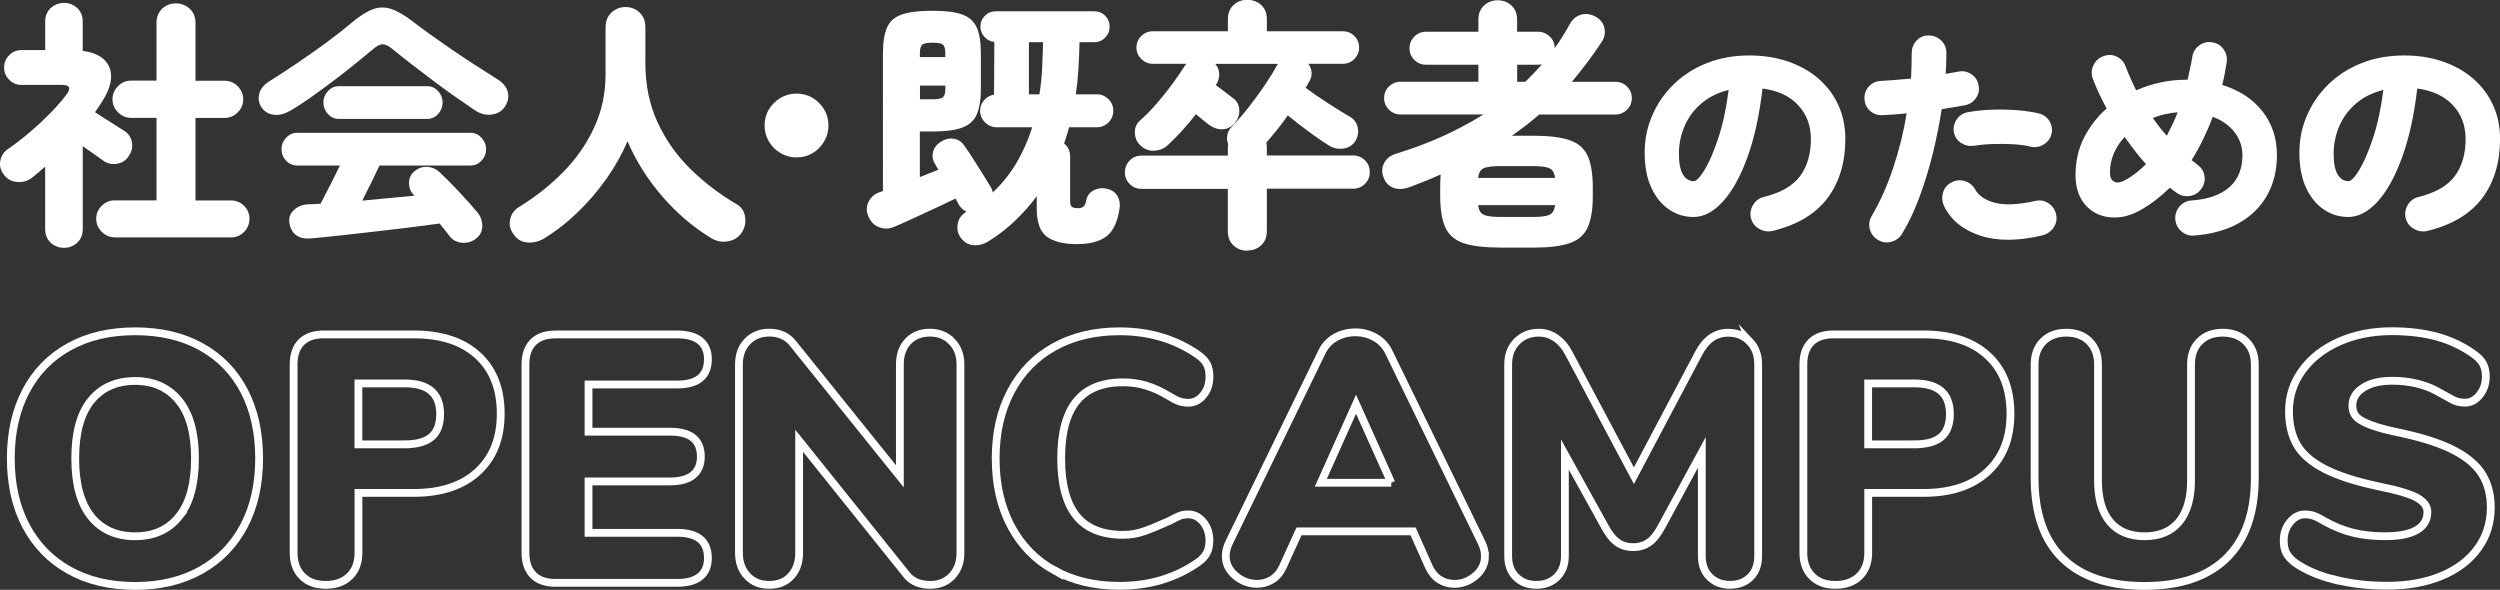
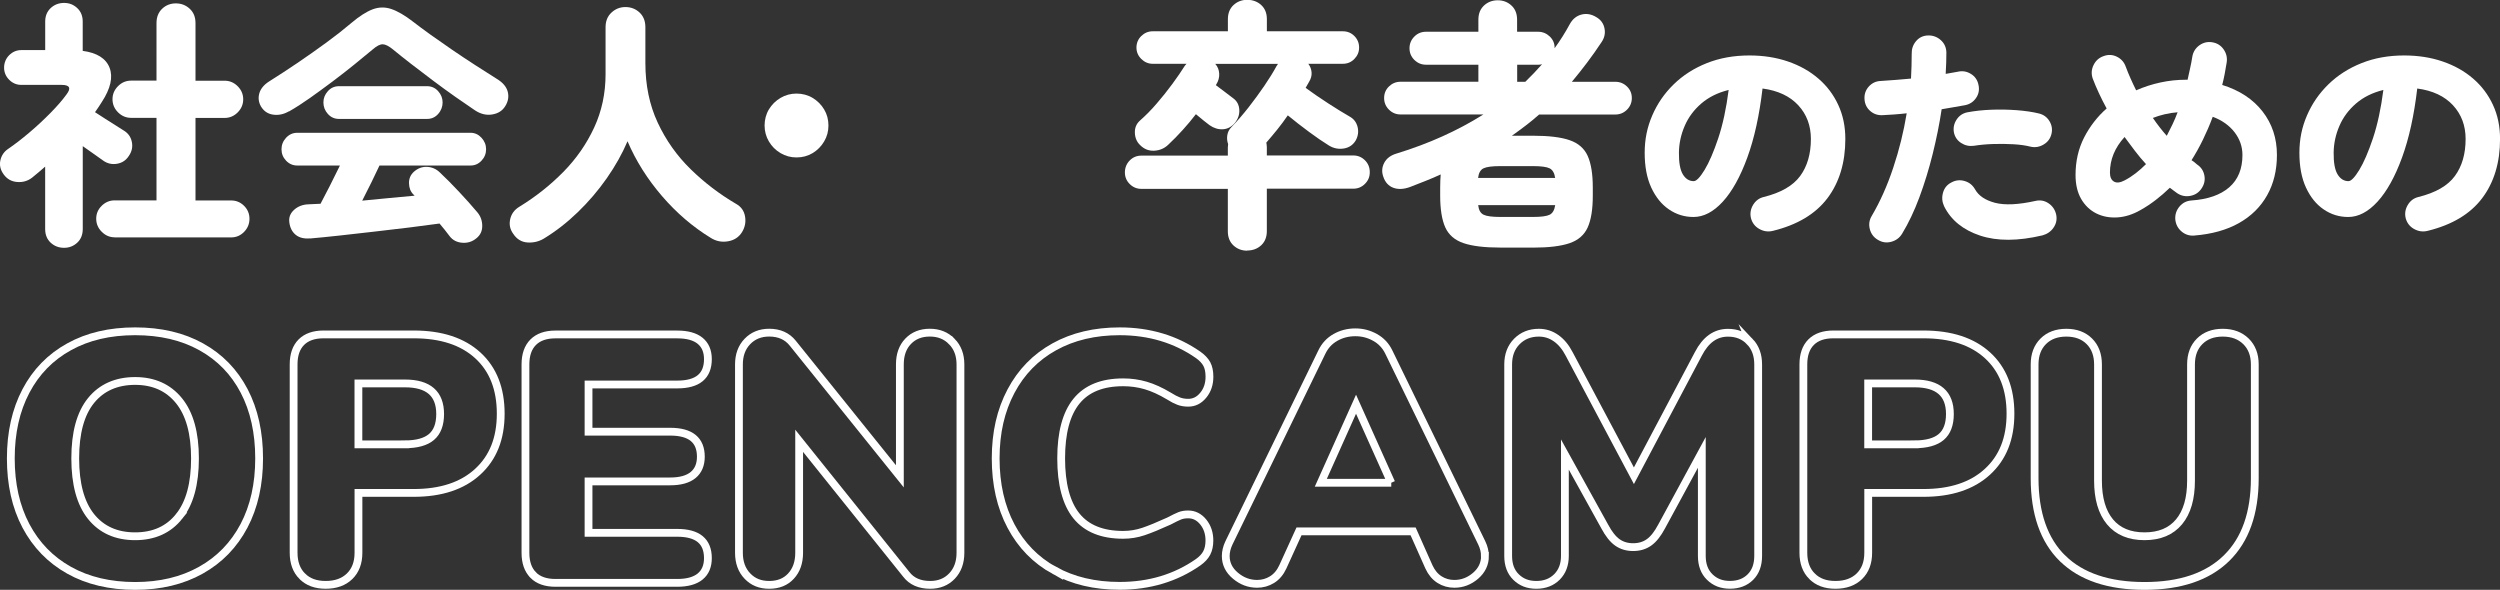
<svg xmlns="http://www.w3.org/2000/svg" id="_レイヤー_2" width="538.63" height="127.08" viewBox="0 0 538.63 127.08">
  <rect x="0" y="0" width="538.63" height="127.08" fill="#333333" stroke="none" />
  <g id="_確認用">
    <path d="m13.8,53.39c-1.13,0-2.09-.37-2.88-1.1-.79-.73-1.19-1.72-1.19-2.96v-13.43c-.45.41-.91.81-1.38,1.19-.47.38-.95.77-1.44,1.19-.94.72-2.01,1.03-3.22.93-1.2-.09-2.16-.63-2.88-1.61-.72-.98-.96-1.99-.73-3.05.23-1.05.79-1.88,1.69-2.48,1.43-.98,2.94-2.14,4.54-3.5,1.6-1.35,3.11-2.76,4.54-4.21,1.43-1.45,2.6-2.79,3.5-4.04,1.02-1.35.66-2.03-1.07-2.03H4.6c-1.02,0-1.89-.37-2.62-1.1s-1.1-1.61-1.1-2.62.37-1.95,1.1-2.68,1.61-1.1,2.62-1.1h5.14v-6.15c0-1.2.4-2.17,1.19-2.91.79-.73,1.75-1.1,2.88-1.1s2.03.37,2.82,1.1c.79.73,1.19,1.7,1.19,2.91v6.32c3.08.41,5.01,1.63,5.79,3.64.77,2.01.22,4.47-1.67,7.37-.23.38-.46.74-.71,1.1-.25.36-.5.72-.76,1.1.64.41,1.38.89,2.23,1.44.85.55,1.65,1.05,2.4,1.52.75.47,1.3.82,1.64,1.04.9.56,1.46,1.37,1.67,2.43.21,1.05,0,2.05-.65,2.99-.6.94-1.45,1.51-2.54,1.69-1.09.19-2.09-.04-2.99-.68-.38-.26-.99-.7-1.83-1.3-.85-.6-1.7-1.2-2.57-1.81v17.84c0,1.24-.4,2.23-1.19,2.96-.79.73-1.73,1.1-2.82,1.1Zm10.89-2.26c-1.05,0-1.98-.4-2.77-1.19s-1.19-1.73-1.19-2.82.4-2.02,1.19-2.79c.79-.77,1.71-1.16,2.77-1.16h9.03v-17.78h-5.47c-1.09,0-2.03-.4-2.82-1.19s-1.19-1.73-1.19-2.82.4-2.03,1.19-2.82,1.73-1.19,2.82-1.19h5.47V4.97c0-1.28.4-2.3,1.21-3.08.81-.77,1.8-1.16,2.96-1.16s2.16.39,2.99,1.16c.83.77,1.24,1.8,1.24,3.08v12.42h6.27c1.09,0,2.03.4,2.82,1.19s1.19,1.73,1.19,2.82-.4,2.03-1.19,2.82-1.73,1.19-2.82,1.19h-6.27v17.78h7.68c1.09,0,2.02.39,2.79,1.16.77.77,1.16,1.7,1.16,2.79s-.39,2.03-1.16,2.82c-.77.79-1.7,1.19-2.79,1.19h-25.12Z" style="fill:#fff; stroke-width:0px;" />
    <path d="m62.23,23.99c-1.09.64-2.22.87-3.39.71-1.17-.17-2.05-.78-2.65-1.83-.49-.9-.59-1.83-.31-2.79s.97-1.8,2.06-2.51c1.92-1.2,3.95-2.53,6.1-3.98,2.14-1.45,4.24-2.93,6.29-4.43,2.05-1.5,3.85-2.92,5.39-4.23,1.69-1.43,3.21-2.4,4.54-2.91,1.34-.51,2.68-.54,4.04-.08,1.35.45,2.94,1.37,4.74,2.77,1.02.79,2.26,1.71,3.73,2.77,1.47,1.05,3.03,2.14,4.68,3.27,1.66,1.13,3.31,2.23,4.97,3.3,1.66,1.07,3.18,2.04,4.57,2.91,1.32.79,2.12,1.72,2.4,2.79.28,1.07.1,2.12-.54,3.13-.6.98-1.53,1.57-2.79,1.78-1.26.21-2.49-.08-3.7-.87-1.24-.83-2.65-1.8-4.23-2.91-1.58-1.11-3.2-2.29-4.85-3.53-1.66-1.24-3.24-2.45-4.74-3.61-1.51-1.17-2.8-2.2-3.89-3.1-.87-.71-1.59-1.08-2.17-1.1-.58-.02-1.31.35-2.17,1.1-1.17.98-2.49,2.07-3.98,3.27-1.49,1.2-3.06,2.43-4.71,3.67-1.66,1.24-3.28,2.43-4.88,3.56-1.6,1.13-3.1,2.09-4.49,2.88Zm4.57,27.37c-1.28.11-2.31-.14-3.08-.76-.77-.62-1.23-1.51-1.38-2.68-.15-1.05.19-1.96,1.02-2.71.83-.75,1.86-1.15,3.1-1.19.41-.04.84-.06,1.27-.06s.88-.02,1.33-.06c.53-.98,1.19-2.25,1.98-3.81.79-1.56,1.52-3.04,2.2-4.43h-9.2c-.94,0-1.74-.35-2.4-1.04-.66-.7-.99-1.51-.99-2.46s.33-1.77.99-2.48c.66-.71,1.46-1.07,2.4-1.07h37.36c.9,0,1.68.36,2.34,1.07.66.72.99,1.54.99,2.48s-.33,1.76-.99,2.46c-.66.7-1.44,1.04-2.34,1.04h-19.64c-.45.98-1.02,2.15-1.69,3.53-.68,1.37-1.35,2.72-2.03,4.04,1.92-.19,3.85-.38,5.79-.56,1.94-.19,3.77-.36,5.5-.51l-.28-.28c-.6-.6-.91-1.4-.93-2.4-.02-1,.33-1.81,1.04-2.46.83-.75,1.77-1.11,2.82-1.07,1.05.04,1.98.43,2.77,1.19,1.32,1.24,2.7,2.63,4.15,4.18,1.45,1.54,2.77,3.03,3.98,4.46.68.83,1.02,1.8,1.02,2.91s-.43,2-1.3,2.68c-.87.71-1.87,1.02-3.02.93-1.15-.09-2.04-.56-2.68-1.38-.34-.45-.69-.9-1.04-1.35-.36-.45-.74-.92-1.16-1.41-1.88.26-4.05.54-6.49.85-2.45.3-4.99.6-7.62.9-2.63.3-5.15.58-7.53.85-2.39.26-4.47.47-6.24.62Zm6.21-25.74c-.94,0-1.73-.36-2.37-1.07-.64-.71-.96-1.54-.96-2.48s.32-1.71.96-2.43c.64-.71,1.43-1.07,2.37-1.07h19.02c.94,0,1.73.36,2.37,1.07.64.72.96,1.52.96,2.43s-.32,1.77-.96,2.48c-.64.72-1.43,1.07-2.37,1.07h-19.02Z" style="fill:#fff; stroke-width:0px;" />
    <path d="m117.15,51.42c-1.09.64-2.27.91-3.53.82-1.26-.09-2.27-.71-3.02-1.83-.72-.98-.94-2.04-.68-3.19.26-1.15.92-2.04,1.98-2.68,3.5-2.14,6.65-4.64,9.45-7.48,2.8-2.84,5.02-6.03,6.66-9.57,1.64-3.54,2.46-7.37,2.46-11.51V5.87c0-1.32.42-2.37,1.27-3.16.85-.79,1.85-1.19,3.02-1.19s2.22.4,3.05,1.19c.83.79,1.24,1.84,1.24,3.16v7.73c0,4.74.88,9.01,2.65,12.81,1.77,3.8,4.14,7.15,7.11,10.05,2.97,2.9,6.23,5.38,9.76,7.45,1.09.6,1.74,1.51,1.95,2.71.21,1.2,0,2.33-.65,3.39-.68,1.09-1.68,1.75-3.02,1.98-1.34.23-2.57-.02-3.7-.73-3.88-2.37-7.39-5.38-10.53-9.03-3.14-3.65-5.62-7.58-7.42-11.8-1.13,2.67-2.62,5.32-4.46,7.96-1.84,2.63-3.92,5.07-6.24,7.31-2.31,2.24-4.77,4.15-7.37,5.73Z" style="fill:#fff; stroke-width:0px;" />
    <path d="m171.61,33.92c-1.24,0-2.39-.31-3.44-.93-1.05-.62-1.89-1.46-2.51-2.51-.62-1.05-.93-2.2-.93-3.44s.31-2.44.93-3.47c.62-1.03,1.46-1.86,2.51-2.48,1.05-.62,2.2-.93,3.44-.93s2.44.31,3.47.93c1.03.62,1.86,1.45,2.48,2.48.62,1.04.93,2.19.93,3.47s-.31,2.39-.93,3.44c-.62,1.05-1.45,1.89-2.48,2.51-1.04.62-2.19.93-3.47.93Z" style="fill:#fff; stroke-width:0px;" />
-     <path d="m232.12,52.6c-2.93,0-5.13-.54-6.58-1.61-1.45-1.07-2.17-3.09-2.17-6.07v-2.65c-1.39,1.88-2.94,3.64-4.66,5.28-1.71,1.64-3.62,3.11-5.73,4.43-1.02.64-2.09.92-3.22.85-1.13-.08-2.07-.64-2.82-1.69-.6-.87-.8-1.85-.59-2.96.21-1.11.84-1.97,1.89-2.57-.75-.34-1.32-.87-1.69-1.58-.08-.15-.17-.33-.28-.54-.11-.21-.25-.44-.4-.71-.87.41-1.89.9-3.08,1.47-1.19.56-2.42,1.14-3.7,1.72-1.28.58-2.49,1.14-3.64,1.67-1.15.53-2.14.96-2.96,1.3-1.05.41-2.1.41-3.13,0-1.04-.41-1.8-1.2-2.29-2.37-.45-1.09-.43-2.13.06-3.1.49-.98,1.26-1.66,2.31-2.03l.79-.28V11.57c0-2.45.3-4.34.9-5.67.6-1.34,1.67-2.27,3.22-2.79,1.54-.53,3.74-.79,6.6-.79,2.71,0,4.82.26,6.32.79,1.5.53,2.56,1.46,3.16,2.79.6,1.34.9,3.23.9,5.67v7.56c0,2.37-.3,4.22-.9,5.56-.6,1.34-1.66,2.28-3.16,2.82-1.51.55-3.61.82-6.32.82h-2.77v9.82c.75-.3,1.47-.58,2.14-.85.68-.26,1.3-.51,1.86-.73-.11-.19-.23-.38-.34-.56-.11-.19-.21-.36-.28-.51-.56-.83-.75-1.7-.56-2.62.19-.92.73-1.68,1.64-2.29.9-.6,1.83-.84,2.79-.71.96.13,1.74.63,2.34,1.5.26.38.66.96,1.19,1.75.53.79,1.08,1.66,1.67,2.6.58.94,1.13,1.82,1.64,2.62.51.81.87,1.42,1.1,1.83.3.45.47.88.51,1.3,2.11-1.99,3.85-4.18,5.22-6.55,1.37-2.37,2.47-4.87,3.3-7.51h-7.68c-.94,0-1.77-.35-2.48-1.04-.72-.7-1.07-1.53-1.07-2.51,0-.86.29-1.63.88-2.29.58-.66,1.29-1.06,2.12-1.21l.06-11.34c-.83-.07-1.53-.43-2.12-1.07-.58-.64-.87-1.37-.87-2.2,0-.94.32-1.73.96-2.37s1.43-.96,2.37-.96h21.17c.94,0,1.73.32,2.37.96.64.64.96,1.43.96,2.37s-.32,1.68-.96,2.34c-.64.66-1.43.99-2.37.99h-3.16c-.04,1.96-.11,3.88-.23,5.76-.11,1.88-.3,3.71-.56,5.47h4.52c.98,0,1.81.35,2.51,1.04.7.7,1.04,1.53,1.04,2.51s-.35,1.82-1.04,2.51-1.53,1.04-2.51,1.04h-5.98c-.15.6-.32,1.2-.51,1.78-.19.58-.38,1.16-.56,1.72.86.68,1.3,1.62,1.3,2.82v9.65c0,.56.12.95.37,1.16.24.21.69.31,1.33.31.49,0,.87-.11,1.16-.34s.5-.71.65-1.47c.19-.94.74-1.64,1.67-2.09.92-.45,1.91-.53,2.96-.23.98.26,1.68.8,2.12,1.61.43.81.55,1.72.37,2.74-.45,2.86-1.41,4.83-2.88,5.9-1.47,1.07-3.52,1.61-6.15,1.61Zm-33.92-40.3h5.47v-.73c0-1.02-.17-1.67-.51-1.95s-1.07-.42-2.2-.42-1.92.14-2.26.42c-.34.28-.51.93-.51,1.95v.73Zm0,9.09h2.77c1.13,0,1.86-.15,2.2-.45.34-.3.51-.9.51-1.81v-.68h-5.47v2.93Zm23.48-1.07h2.26c.3-1.81.5-3.66.59-5.56.09-1.9.16-3.79.2-5.67h-3.05v11.23Z" style="fill:#fff; stroke-width:0px;" />
    <path d="m268.71,54.01c-1.17,0-2.15-.38-2.96-1.13-.81-.75-1.21-1.77-1.21-3.05v-9.14h-18.63c-.98,0-1.82-.35-2.51-1.04-.7-.7-1.04-1.53-1.04-2.51s.35-1.87,1.04-2.57,1.53-1.04,2.51-1.04h18.63v-1.75c0-.11,0-.23.03-.37.02-.13.03-.25.03-.37-.23-.64-.28-1.29-.17-1.95.11-.66.41-1.23.9-1.72,1.24-1.28,2.46-2.69,3.67-4.23,1.2-1.54,2.33-3.08,3.39-4.63,1.05-1.54,1.94-2.97,2.65-4.29.07-.07.13-.15.17-.23.04-.07.07-.15.11-.23h-13.49c.53.6.81,1.31.85,2.12.04.81-.17,1.57-.62,2.29l-.11.17c.64.49,1.33,1.01,2.06,1.55.73.55,1.29.97,1.67,1.27.83.6,1.27,1.43,1.33,2.48.06,1.05-.27,2.01-.99,2.88-.72.83-1.56,1.27-2.54,1.33-.98.06-1.94-.23-2.88-.88-.26-.19-.69-.52-1.27-.99-.58-.47-1.14-.93-1.67-1.38-.9,1.17-1.85,2.31-2.85,3.41-1,1.11-2.04,2.17-3.13,3.19-.83.79-1.83,1.21-3.02,1.27s-2.21-.37-3.08-1.27c-.68-.68-1.04-1.54-1.07-2.6-.04-1.05.32-1.92,1.07-2.6,1.24-1.09,2.46-2.32,3.64-3.7,1.19-1.37,2.3-2.77,3.36-4.21,1.05-1.43,1.96-2.75,2.71-3.95.08-.07.14-.15.2-.23.06-.07.1-.13.14-.17h-7.28c-.94,0-1.76-.35-2.46-1.04-.7-.7-1.04-1.51-1.04-2.46s.35-1.81,1.04-2.48c.7-.68,1.51-1.02,2.46-1.02h16.2v-2.6c0-1.28.4-2.29,1.21-3.05.81-.75,1.8-1.13,2.96-1.13s2.21.38,3.02,1.13c.81.75,1.21,1.77,1.21,3.05v2.6h16.37c.98,0,1.81.34,2.48,1.02.68.68,1.02,1.51,1.02,2.48s-.34,1.76-1.02,2.46c-.68.7-1.51,1.04-2.48,1.04h-7.45c.41.53.65,1.14.71,1.83.06.7-.12,1.38-.54,2.06-.11.23-.24.44-.37.65-.13.21-.25.42-.37.65,1.43,1.05,3.05,2.16,4.85,3.33,1.81,1.17,3.37,2.13,4.68,2.88.87.49,1.42,1.23,1.67,2.23.24,1,.1,1.97-.42,2.91-.6.98-1.47,1.55-2.6,1.72-1.13.17-2.18-.05-3.16-.65-1.28-.79-2.71-1.77-4.29-2.94-1.58-1.17-3.1-2.35-4.57-3.56-.72,1.05-1.48,2.08-2.29,3.08-.81,1-1.59,1.93-2.34,2.79.07.38.11.72.11,1.02v1.75h18.63c.98,0,1.81.35,2.51,1.04.7.7,1.04,1.55,1.04,2.57s-.35,1.82-1.04,2.51c-.7.7-1.53,1.04-2.51,1.04h-18.63v9.14c0,1.28-.4,2.29-1.21,3.05-.81.75-1.82,1.13-3.02,1.13Z" style="fill:#fff; stroke-width:0px;" />
    <path d="m323.21,53.34c-3.39,0-6.02-.32-7.9-.96-1.88-.64-3.19-1.77-3.92-3.39-.73-1.62-1.1-3.89-1.1-6.83v-1.75c0-.53,0-1.02.03-1.5.02-.47.05-.91.08-1.33-1.05.49-2.13.95-3.22,1.38-1.09.43-2.22.88-3.39,1.33-1.35.49-2.55.55-3.58.17-1.04-.38-1.76-1.17-2.17-2.37-.38-1.05-.31-2.06.2-3.02.51-.96,1.4-1.63,2.68-2,6.89-2.11,13.11-4.91,18.68-8.41h-17.84c-.98,0-1.82-.35-2.51-1.04-.7-.7-1.04-1.53-1.04-2.51s.35-1.81,1.04-2.48c.7-.68,1.53-1.02,2.51-1.02h16.76v-3.67h-11.29c-.98,0-1.82-.35-2.51-1.04-.7-.7-1.04-1.53-1.04-2.51s.35-1.81,1.04-2.51,1.53-1.04,2.51-1.04h11.29v-2.6c0-1.28.4-2.29,1.21-3.05.81-.75,1.8-1.13,2.96-1.13s2.15.38,2.96,1.13c.81.75,1.21,1.77,1.21,3.05v2.6h4.52c.98,0,1.82.35,2.54,1.04.71.7,1.05,1.53,1.02,2.51.6-.83,1.18-1.67,1.72-2.54.55-.87,1.06-1.75,1.55-2.65.6-1.09,1.44-1.78,2.51-2.06,1.07-.28,2.14-.1,3.19.54.98.56,1.57,1.37,1.78,2.43.21,1.05,0,2.05-.65,2.99-1.02,1.54-2.06,3.02-3.13,4.43-1.07,1.41-2.15,2.78-3.25,4.09h9.37c.98,0,1.81.34,2.51,1.02.7.68,1.04,1.51,1.04,2.48s-.35,1.82-1.04,2.51-1.53,1.04-2.51,1.04h-16.42c-.94.83-1.9,1.62-2.88,2.37-.98.75-1.98,1.49-2.99,2.2h4.57c3.39,0,6.01.32,7.87.96,1.86.64,3.16,1.77,3.89,3.39.73,1.62,1.1,3.89,1.1,6.83v1.75c0,2.94-.37,5.21-1.1,6.83-.73,1.62-2.03,2.75-3.89,3.39-1.86.64-4.49.96-7.87.96h-7.11Zm-4.74-15.01h16.59c-.15-1.05-.55-1.74-1.19-2.06-.64-.32-1.83-.48-3.56-.48h-7.11c-1.73,0-2.93.16-3.58.48-.66.32-1.04,1.01-1.16,2.06Zm4.74,8.41h7.11c1.73,0,2.92-.16,3.56-.48.64-.32,1.03-1.01,1.19-2.06h-16.59c.11,1.05.5,1.74,1.16,2.06.66.32,1.85.48,3.58.48Zm3.67-29.12h1.75c1.28-1.24,2.48-2.5,3.61-3.78-.15.04-.29.07-.42.08-.13.02-.27.03-.42.03h-4.52v3.67Z" style="fill:#fff; stroke-width:0px;" />
    <path d="m381.93,49.75c-1.02.24-1.98.09-2.9-.43s-1.51-1.3-1.78-2.31c-.24-1.02-.08-1.97.46-2.87.54-.9,1.3-1.46,2.29-1.7,3.69-.91,6.31-2.42,7.85-4.52,1.54-2.1,2.31-4.76,2.31-7.98,0-2.88-.91-5.3-2.72-7.26-1.81-1.96-4.38-3.17-7.7-3.61-.68,5.79-1.77,10.75-3.28,14.88-1.51,4.13-3.27,7.3-5.28,9.5-2.02,2.2-4.12,3.3-6.32,3.3-1.93,0-3.69-.54-5.28-1.63-1.59-1.08-2.86-2.65-3.81-4.7-.95-2.05-1.42-4.55-1.42-7.49s.54-5.53,1.63-8.05c1.08-2.52,2.62-4.76,4.62-6.71,2-1.95,4.38-3.47,7.14-4.57,2.76-1.1,5.82-1.65,9.17-1.65,3.01,0,5.78.43,8.31,1.3,2.52.86,4.71,2.09,6.55,3.68,1.85,1.59,3.28,3.49,4.29,5.69,1.02,2.2,1.52,4.64,1.52,7.31,0,5.11-1.29,9.37-3.86,12.78-2.57,3.4-6.5,5.75-11.79,7.04Zm-17.02-10.72c.58,0,1.35-.8,2.34-2.41.98-1.61,1.96-3.89,2.95-6.83.98-2.95,1.73-6.42,2.24-10.41-2.34.58-4.3,1.55-5.89,2.92-1.59,1.37-2.79,2.98-3.58,4.83-.8,1.85-1.21,3.75-1.24,5.71-.03,2.17.25,3.74.84,4.72.59.98,1.38,1.47,2.36,1.47Z" style="fill:#fff; stroke-width:0px;" />
    <path d="m404.6,51.68c-.91-.54-1.5-1.32-1.75-2.34-.25-1.02-.11-1.96.43-2.84,1.79-3.05,3.34-6.5,4.62-10.36,1.29-3.86,2.25-7.77,2.9-11.73-.91.1-1.8.19-2.67.25-.86.07-1.69.12-2.46.15-1.05.07-1.96-.23-2.72-.89s-1.18-1.52-1.24-2.57c-.07-1.05.25-1.96.94-2.72.69-.76,1.57-1.16,2.62-1.19,1.05-.07,2.12-.14,3.23-.23,1.1-.08,2.18-.18,3.23-.28.1-1.9.15-3.67.15-5.33-.03-1.05.28-1.96.94-2.74.66-.78,1.52-1.19,2.57-1.22,1.05-.03,1.96.3,2.74.99.78.69,1.19,1.58,1.22,2.67,0,1.39-.05,2.93-.15,4.62.91-.17,1.78-.32,2.59-.46,1.02-.24,1.96-.08,2.84.46.88.54,1.42,1.32,1.63,2.34.24,1.05.07,2-.51,2.84-.58.85-1.37,1.37-2.39,1.57-.71.14-1.49.27-2.34.41-.85.14-1.74.29-2.69.46-.47,3.15-1.12,6.36-1.93,9.63-.81,3.27-1.77,6.38-2.87,9.35-1.1,2.96-2.35,5.58-3.73,7.85-.54.88-1.32,1.46-2.34,1.73-1.02.27-1.96.13-2.84-.41Zm35.46-.97c-5.28,1.25-9.76,1.27-13.44.05-3.67-1.22-6.26-3.32-7.75-6.3-.44-.95-.53-1.92-.25-2.92.27-1,.86-1.74,1.78-2.21.91-.51,1.87-.62,2.87-.33,1,.29,1.75.89,2.26,1.8.78,1.39,2.22,2.35,4.32,2.9,2.1.54,4.99.41,8.69-.41,1.02-.24,1.96-.07,2.82.51.86.58,1.41,1.39,1.65,2.44.2,1.02.02,1.95-.56,2.79-.58.85-1.37,1.4-2.39,1.68Zm-2.54-19.1c-1.05-.27-2.29-.45-3.73-.53-1.44-.08-2.9-.1-4.39-.05-1.49.05-2.86.18-4.11.38-1.02.14-1.94-.07-2.77-.61-.83-.54-1.35-1.3-1.55-2.29-.17-.98.03-1.9.58-2.74.56-.85,1.33-1.37,2.31-1.57,1.59-.3,3.32-.49,5.18-.56,1.86-.07,3.69-.03,5.49.1,1.79.14,3.39.37,4.77.71.98.24,1.74.79,2.26,1.65.52.86.67,1.79.43,2.77-.24.98-.8,1.74-1.68,2.26-.88.53-1.81.69-2.79.48Z" style="fill:#fff; stroke-width:0px;" />
    <path d="m472.73,50.76c-1.05.07-1.96-.24-2.74-.91-.78-.68-1.22-1.54-1.32-2.59-.07-1.05.24-1.97.91-2.77.68-.8,1.54-1.23,2.59-1.3,3.52-.24,6.23-1.19,8.13-2.84,1.9-1.66,2.84-3.98,2.84-6.96,0-1.79-.57-3.43-1.7-4.9-1.14-1.47-2.7-2.58-4.7-3.33-.64,1.73-1.35,3.37-2.11,4.93-.76,1.56-1.58,3.03-2.46,4.42.2.14.41.28.61.43s.39.31.56.48c.88.58,1.41,1.37,1.6,2.39.19,1.02-.03,1.96-.64,2.84-.58.85-1.37,1.36-2.39,1.55-1.02.19-1.96,0-2.84-.58-.24-.17-.49-.36-.76-.56-.27-.2-.54-.41-.81-.61-.98.95-2,1.83-3.05,2.64-1.05.81-2.15,1.54-3.3,2.18-1.66.95-3.32,1.47-4.98,1.57-1.66.1-3.17-.19-4.52-.86-1.35-.68-2.44-1.71-3.25-3.1-.81-1.39-1.22-3.12-1.22-5.18,0-2.98.62-5.67,1.85-8.08,1.24-2.4,2.85-4.49,4.85-6.25-.61-1.12-1.17-2.23-1.68-3.33-.51-1.1-.95-2.14-1.32-3.12-.34-.98-.28-1.95.18-2.9.46-.95,1.18-1.59,2.16-1.93.98-.37,1.94-.33,2.87.13.93.46,1.57,1.18,1.91,2.16.3.81.64,1.64,1.02,2.49.37.85.78,1.71,1.22,2.59,1.69-.74,3.45-1.31,5.26-1.7,1.81-.39,3.63-.58,5.46-.58h.36c.17-.78.35-1.58.53-2.41.19-.83.35-1.67.48-2.51.17-1.05.68-1.88,1.52-2.49.85-.61,1.78-.83,2.79-.66,1.05.17,1.87.69,2.46,1.55.59.86.8,1.8.64,2.82-.14.85-.28,1.67-.43,2.46-.15.8-.33,1.58-.53,2.36,3.72,1.15,6.62,3.06,8.69,5.71,2.07,2.66,3.1,5.78,3.1,9.37,0,3.29-.7,6.18-2.11,8.69-1.41,2.51-3.43,4.5-6.07,5.99-2.64,1.49-5.86,2.39-9.65,2.69Zm-14.99-11.89c.85-.44,1.65-.96,2.41-1.55.76-.59,1.5-1.24,2.21-1.96-.81-.88-1.6-1.82-2.36-2.82-.76-1-1.52-2.01-2.26-3.02-2.1,2.3-3.15,4.86-3.15,7.67,0,.95.29,1.59.86,1.93.58.34,1.34.25,2.29-.25Zm9.09-9.6c.41-.78.81-1.59,1.22-2.44.41-.85.78-1.73,1.12-2.64-.95.07-1.88.21-2.79.43-.91.22-1.76.48-2.54.79.95,1.39,1.95,2.68,3,3.86Z" style="fill:#fff; stroke-width:0px;" />
    <path d="m522.99,49.75c-1.02.24-1.98.09-2.9-.43s-1.51-1.3-1.78-2.31c-.24-1.02-.08-1.97.46-2.87.54-.9,1.3-1.46,2.29-1.7,3.69-.91,6.31-2.42,7.85-4.52,1.54-2.1,2.31-4.76,2.31-7.98,0-2.88-.91-5.3-2.72-7.26-1.81-1.96-4.38-3.17-7.7-3.61-.68,5.79-1.77,10.75-3.28,14.88-1.51,4.13-3.27,7.3-5.28,9.5-2.02,2.2-4.12,3.3-6.32,3.3-1.93,0-3.69-.54-5.28-1.63-1.59-1.08-2.86-2.65-3.81-4.7-.95-2.05-1.42-4.55-1.42-7.49s.54-5.53,1.63-8.05c1.08-2.52,2.62-4.76,4.62-6.71,2-1.95,4.38-3.47,7.14-4.57,2.76-1.1,5.82-1.65,9.17-1.65,3.01,0,5.78.43,8.31,1.3,2.52.86,4.71,2.09,6.55,3.68,1.85,1.59,3.28,3.49,4.29,5.69,1.02,2.2,1.52,4.64,1.52,7.31,0,5.11-1.29,9.37-3.86,12.78-2.57,3.4-6.5,5.75-11.79,7.04Zm-17.02-10.72c.58,0,1.35-.8,2.34-2.41.98-1.61,1.96-3.89,2.95-6.83.98-2.95,1.73-6.42,2.24-10.41-2.34.58-4.3,1.55-5.89,2.92-1.59,1.37-2.79,2.98-3.58,4.83-.8,1.85-1.21,3.75-1.24,5.71-.03,2.17.25,3.74.84,4.72.59.98,1.38,1.47,2.36,1.47Z" style="fill:#fff; stroke-width:0px;" />
    <path d="m14.89,122.86c-4.02-2.25-7.12-5.44-9.3-9.56-2.18-4.12-3.26-8.97-3.26-14.53s1.09-10.41,3.26-14.53c2.17-4.12,5.27-7.3,9.3-9.52,4.02-2.23,8.76-3.34,14.23-3.34s10.21,1.11,14.23,3.34c4.02,2.23,7.11,5.4,9.26,9.52,2.15,4.12,3.22,8.97,3.22,14.53s-1.09,10.41-3.26,14.53c-2.18,4.12-5.27,7.31-9.3,9.56-4.02,2.25-8.74,3.38-14.15,3.38s-10.21-1.12-14.23-3.38Zm23.71-11.61c2.28-2.86,3.41-7.02,3.41-12.48s-1.15-9.61-3.45-12.44c-2.3-2.83-5.45-4.25-9.45-4.25s-7.21,1.4-9.49,4.21c-2.28,2.81-3.41,6.97-3.41,12.48s1.14,9.69,3.41,12.52c2.28,2.83,5.44,4.25,9.49,4.25s7.21-1.43,9.49-4.29Z" style="fill:none; stroke:#fff; stroke-miterlimit:10; stroke-width:1.68px;" />
    <path d="m65.12,124.15c-1.24-1.24-1.86-2.92-1.86-5.05v-40.6c0-2.07.56-3.67,1.67-4.78,1.11-1.11,2.71-1.67,4.78-1.67h19.43c5.92,0,10.52,1.51,13.81,4.52,3.29,3.01,4.93,7.2,4.93,12.56s-1.66,9.49-4.97,12.52c-3.31,3.04-7.91,4.55-13.77,4.55h-11.91v12.9c0,2.12-.63,3.81-1.9,5.05-1.27,1.24-2.99,1.86-5.16,1.86s-3.81-.62-5.05-1.86Zm22.12-28.42c2.58,0,4.49-.53,5.73-1.59,1.24-1.06,1.86-2.71,1.86-4.93,0-4.4-2.53-6.6-7.59-6.6h-10.02v13.13h10.02Z" style="fill:none; stroke:#fff; stroke-miterlimit:10; stroke-width:1.68px;" />
    <path d="m114.88,123.89c-1.11-1.11-1.67-2.71-1.67-4.78v-40.6c0-2.07.56-3.67,1.67-4.78,1.11-1.11,2.71-1.67,4.78-1.67h26.26c2.17,0,3.82.46,4.93,1.37,1.11.91,1.67,2.23,1.67,3.95,0,3.64-2.2,5.46-6.6,5.46h-19.12v10.17h17.6c4.4,0,6.6,1.8,6.6,5.39,0,1.72-.56,3.04-1.67,3.95-1.11.91-2.76,1.37-4.93,1.37h-17.6v11.08h19.12c4.4,0,6.6,1.82,6.6,5.46,0,1.72-.56,3.04-1.67,3.95-1.11.91-2.76,1.37-4.93,1.37h-26.26c-2.07,0-3.67-.56-4.78-1.67Z" style="fill:none; stroke:#fff; stroke-miterlimit:10; stroke-width:1.68px;" />
    <path d="m205.07,73.57c1.24,1.27,1.86,2.91,1.86,4.93v40.6c0,2.07-.61,3.74-1.82,5.01-1.21,1.27-2.78,1.9-4.7,1.9-2.28,0-4-.76-5.16-2.28l-23.07-28.76v24.13c0,2.07-.58,3.74-1.75,5.01-1.16,1.27-2.73,1.9-4.7,1.9s-3.49-.63-4.7-1.9c-1.21-1.26-1.82-2.93-1.82-5.01v-40.6c0-2.02.61-3.67,1.82-4.93,1.21-1.26,2.78-1.9,4.7-1.9,2.17,0,3.87.76,5.08,2.28l23.07,28.68v-24.13c0-2.07.59-3.73,1.78-4.97,1.19-1.24,2.74-1.86,4.67-1.86s3.5.63,4.74,1.9Z" style="fill:none; stroke:#fff; stroke-miterlimit:10; stroke-width:1.68px;" />
    <path d="m227.15,122.9c-4.02-2.23-7.13-5.41-9.33-9.56-2.2-4.15-3.3-9-3.3-14.57s1.1-10.34,3.3-14.49c2.2-4.15,5.31-7.33,9.33-9.56,4.02-2.23,8.71-3.34,14.08-3.34,6.42,0,12.07,1.7,16.92,5.08.86.61,1.48,1.27,1.86,1.97.38.71.57,1.62.57,2.73,0,1.57-.44,2.9-1.33,3.98-.89,1.09-1.96,1.63-3.23,1.63-.76,0-1.44-.11-2.05-.34-.61-.23-1.32-.59-2.12-1.1-1.77-1.06-3.44-1.82-5.01-2.28-1.57-.46-3.19-.68-4.86-.68-4.5,0-7.85,1.35-10.05,4.06-2.2,2.71-3.3,6.82-3.3,12.33s1.1,9.7,3.3,12.41c2.2,2.71,5.55,4.06,10.05,4.06,1.52,0,2.98-.24,4.4-.72,1.42-.48,3.24-1.23,5.46-2.24,1.06-.56,1.85-.94,2.35-1.14.51-.2,1.11-.3,1.82-.3,1.26,0,2.34.54,3.23,1.63.88,1.09,1.33,2.42,1.33,3.98,0,1.06-.19,1.96-.57,2.69-.38.73-1,1.4-1.86,2.01-4.86,3.39-10.5,5.08-16.92,5.08-5.36,0-10.05-1.11-14.08-3.34Z" style="fill:none; stroke:#fff; stroke-miterlimit:10; stroke-width:1.68px;" />
    <path d="m319.94,119.79c0,1.67-.67,3.09-2.01,4.25-1.34,1.16-2.87,1.75-4.59,1.75-1.16,0-2.23-.3-3.19-.91-.96-.61-1.72-1.52-2.28-2.73l-3.41-7.66h-24.59l-3.49,7.66c-.56,1.21-1.33,2.12-2.31,2.73-.99.61-2.06.91-3.22.91-1.72,0-3.28-.58-4.67-1.75-1.39-1.16-2.09-2.58-2.09-4.25,0-.91.23-1.85.68-2.81l20.03-41.13c.66-1.37,1.63-2.42,2.92-3.15,1.29-.73,2.72-1.1,4.29-1.1s2.93.37,4.25,1.1c1.31.73,2.3,1.78,2.96,3.15l20.03,41.13c.46.96.68,1.9.68,2.81Zm-20.19-15.78l-7.59-16.92-7.59,16.92h15.18Z" style="fill:none; stroke:#fff; stroke-miterlimit:10; stroke-width:1.68px;" />
    <path d="m376.98,73.57c1.21,1.27,1.82,2.91,1.82,4.93v41.28c0,1.92-.56,3.44-1.67,4.55-1.11,1.11-2.58,1.67-4.4,1.67s-3.22-.56-4.36-1.67c-1.14-1.11-1.71-2.63-1.71-4.55v-22.31l-8.65,15.94c-.86,1.62-1.77,2.77-2.73,3.45-.96.68-2.1,1.02-3.41,1.02s-2.45-.34-3.41-1.02c-.96-.68-1.87-1.83-2.73-3.45l-8.57-15.48v21.85c0,1.87-.57,3.38-1.71,4.52s-2.62,1.71-4.44,1.71-3.22-.56-4.36-1.67c-1.14-1.11-1.71-2.63-1.71-4.55v-41.28c0-2.02.62-3.67,1.86-4.93,1.24-1.26,2.82-1.9,4.74-1.9,1.37,0,2.6.39,3.72,1.18,1.11.78,2.05,1.91,2.81,3.38l13.96,26.26,13.89-26.26c1.57-3.04,3.69-4.55,6.37-4.55,1.92,0,3.49.63,4.7,1.9Z" style="fill:none; stroke:#fff; stroke-miterlimit:10; stroke-width:1.68px;" />
    <path d="m390.4,124.15c-1.24-1.24-1.86-2.92-1.86-5.05v-40.6c0-2.07.56-3.67,1.67-4.78,1.11-1.11,2.71-1.67,4.78-1.67h19.43c5.92,0,10.52,1.51,13.81,4.52,3.29,3.01,4.93,7.2,4.93,12.56s-1.66,9.49-4.97,12.52c-3.31,3.04-7.91,4.55-13.77,4.55h-11.91v12.9c0,2.12-.63,3.81-1.9,5.05-1.27,1.24-2.99,1.86-5.16,1.86s-3.81-.62-5.05-1.86Zm22.12-28.42c2.58,0,4.49-.53,5.73-1.59,1.24-1.06,1.86-2.71,1.86-4.93,0-4.4-2.53-6.6-7.59-6.6h-10.02v13.13h10.02Z" style="fill:none; stroke:#fff; stroke-miterlimit:10; stroke-width:1.68px;" />
    <path d="m444.39,120.32c-4.02-3.95-6.03-9.71-6.03-17.3v-24.51c0-2.07.62-3.73,1.86-4.97s2.9-1.86,4.97-1.86,3.73.62,4.97,1.86c1.24,1.24,1.86,2.9,1.86,4.97v25.04c0,3.85.86,6.8,2.58,8.88,1.72,2.07,4.2,3.11,7.44,3.11s5.72-1.04,7.44-3.11c1.72-2.07,2.58-5.03,2.58-8.88v-25.04c0-2.07.62-3.73,1.86-4.97s2.9-1.86,4.97-1.86,3.74.62,5.01,1.86c1.26,1.24,1.9,2.9,1.9,4.97v24.51c0,7.54-2.04,13.29-6.11,17.26-4.07,3.97-9.95,5.96-17.64,5.96s-13.62-1.97-17.64-5.92Z" style="fill:none; stroke:#fff; stroke-miterlimit:10; stroke-width:1.68px;" />
-     <path d="m503,124.91c-3.47-.88-6.31-2.11-8.54-3.68-.86-.66-1.48-1.34-1.86-2.05-.38-.71-.57-1.62-.57-2.73,0-1.52.46-2.83,1.37-3.95.91-1.11,1.97-1.67,3.19-1.67.66,0,1.29.1,1.9.3.61.2,1.37.58,2.28,1.14,2.07,1.16,4.14,2,6.18,2.5,2.05.51,4.36.76,6.94.76,2.98,0,5.25-.44,6.79-1.33,1.54-.88,2.31-2.19,2.31-3.91,0-1.16-.72-2.16-2.16-3-1.44-.83-4.19-1.66-8.23-2.47-5.01-1.06-8.93-2.33-11.76-3.79-2.83-1.47-4.82-3.2-5.96-5.2-1.14-2-1.71-4.41-1.71-7.25,0-3.24.96-6.17,2.88-8.8,1.92-2.63,4.56-4.69,7.93-6.18,3.36-1.49,7.15-2.24,11.34-2.24,3.69,0,6.98.41,9.86,1.21,2.88.81,5.51,2.07,7.89,3.79.91.66,1.56,1.35,1.94,2.09.38.73.57,1.63.57,2.69,0,1.52-.44,2.83-1.33,3.95-.89,1.11-1.94,1.67-3.15,1.67-.66,0-1.27-.09-1.82-.27-.56-.18-1.34-.57-2.35-1.18-.25-.15-.97-.54-2.16-1.18-1.19-.63-2.58-1.14-4.17-1.52-1.59-.38-3.33-.57-5.2-.57-2.58,0-4.65.49-6.22,1.48-1.57.99-2.35,2.29-2.35,3.91,0,.96.28,1.75.83,2.35.56.61,1.59,1.2,3.11,1.78,1.52.58,3.77,1.18,6.75,1.78,4.86,1.06,8.68,2.34,11.46,3.83,2.78,1.49,4.75,3.23,5.92,5.2,1.16,1.97,1.75,4.3,1.75,6.98,0,3.34-.94,6.29-2.81,8.84-1.87,2.56-4.49,4.53-7.85,5.92-3.36,1.39-7.27,2.09-11.72,2.09-4.05,0-7.8-.44-11.27-1.33Z" style="fill:none; stroke:#fff; stroke-miterlimit:10; stroke-width:1.68px;" />
  </g>
</svg>